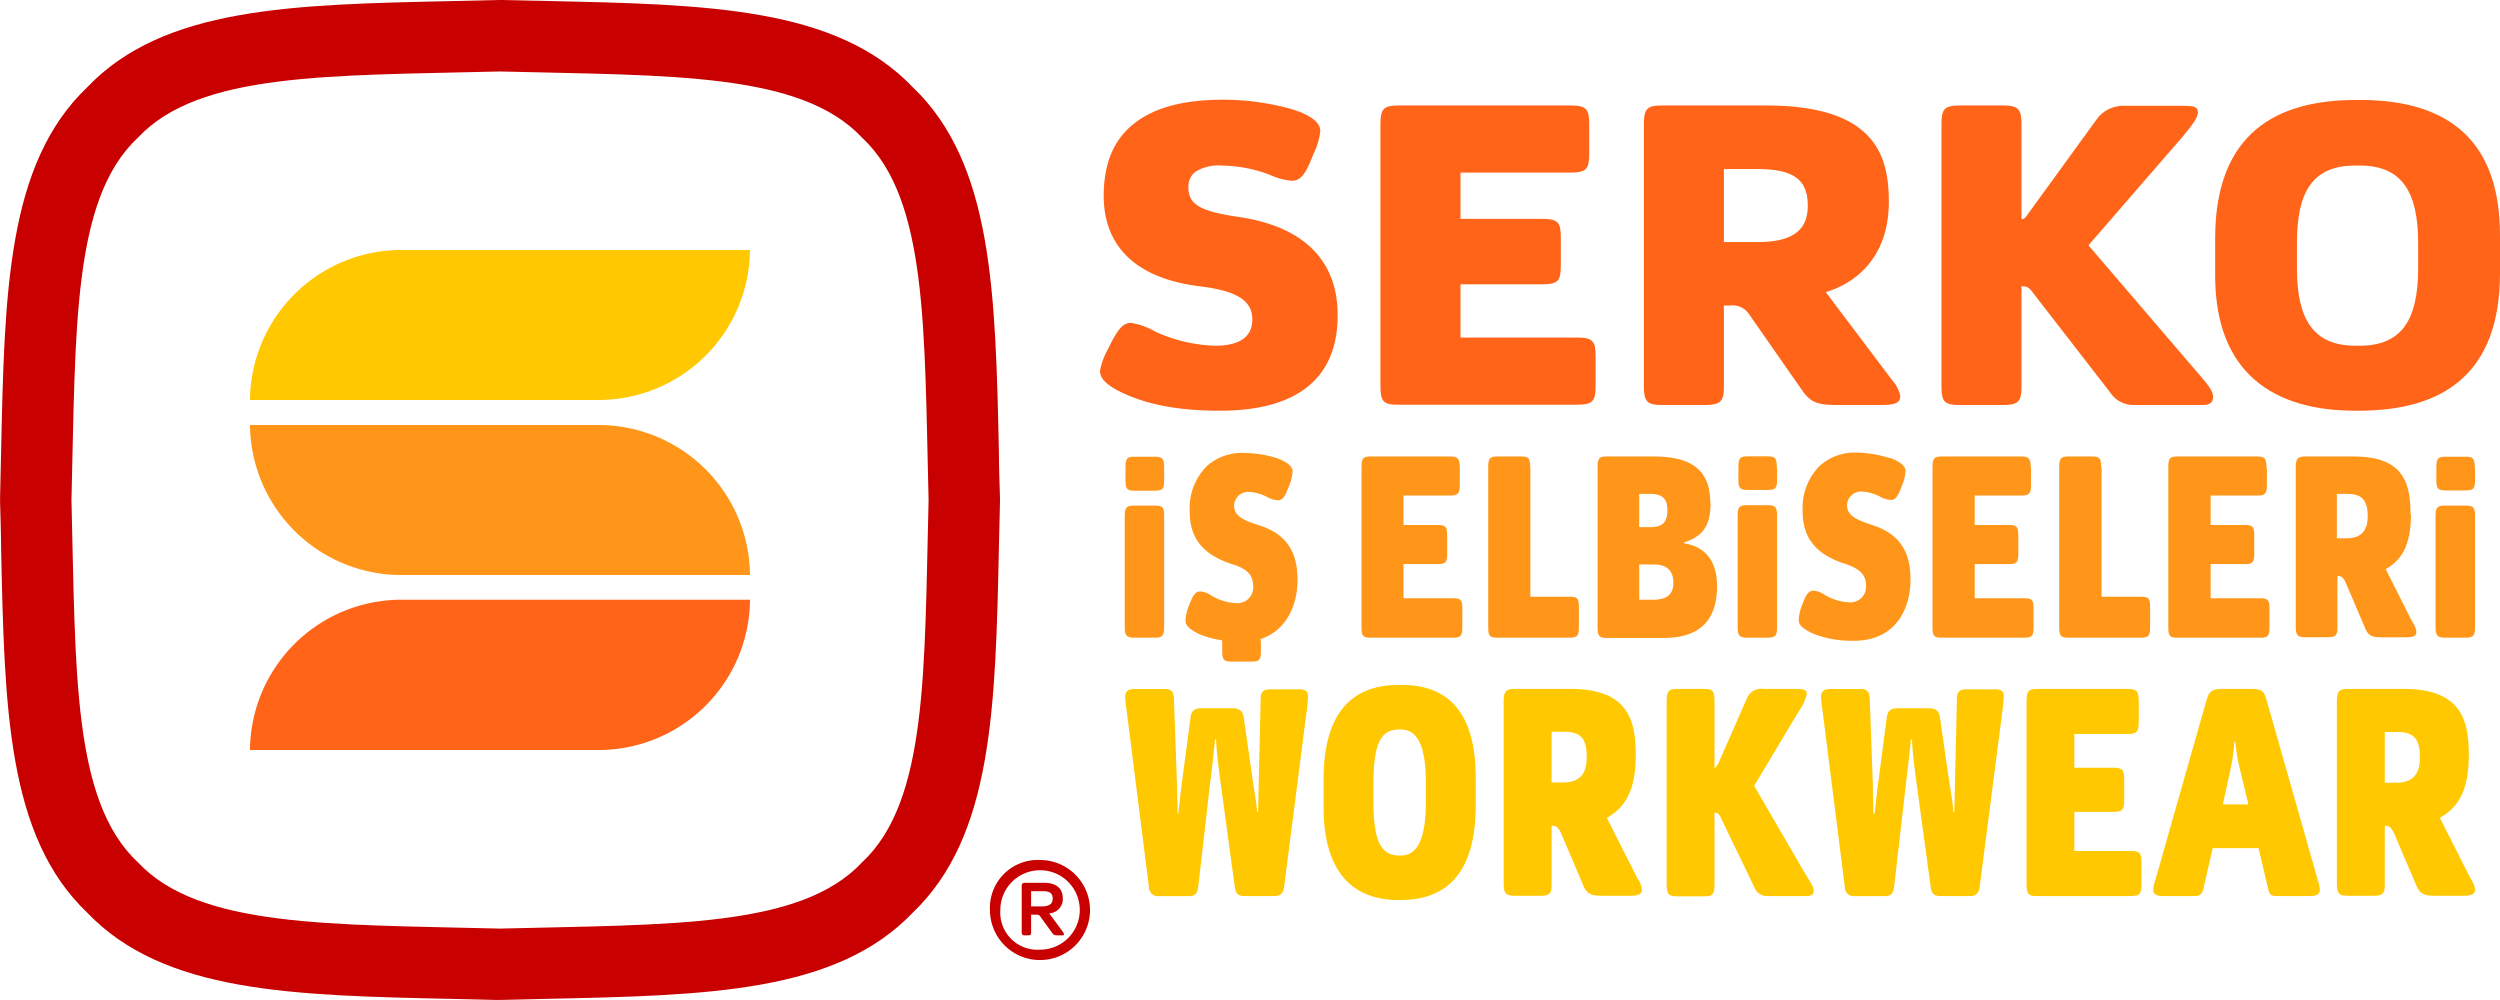
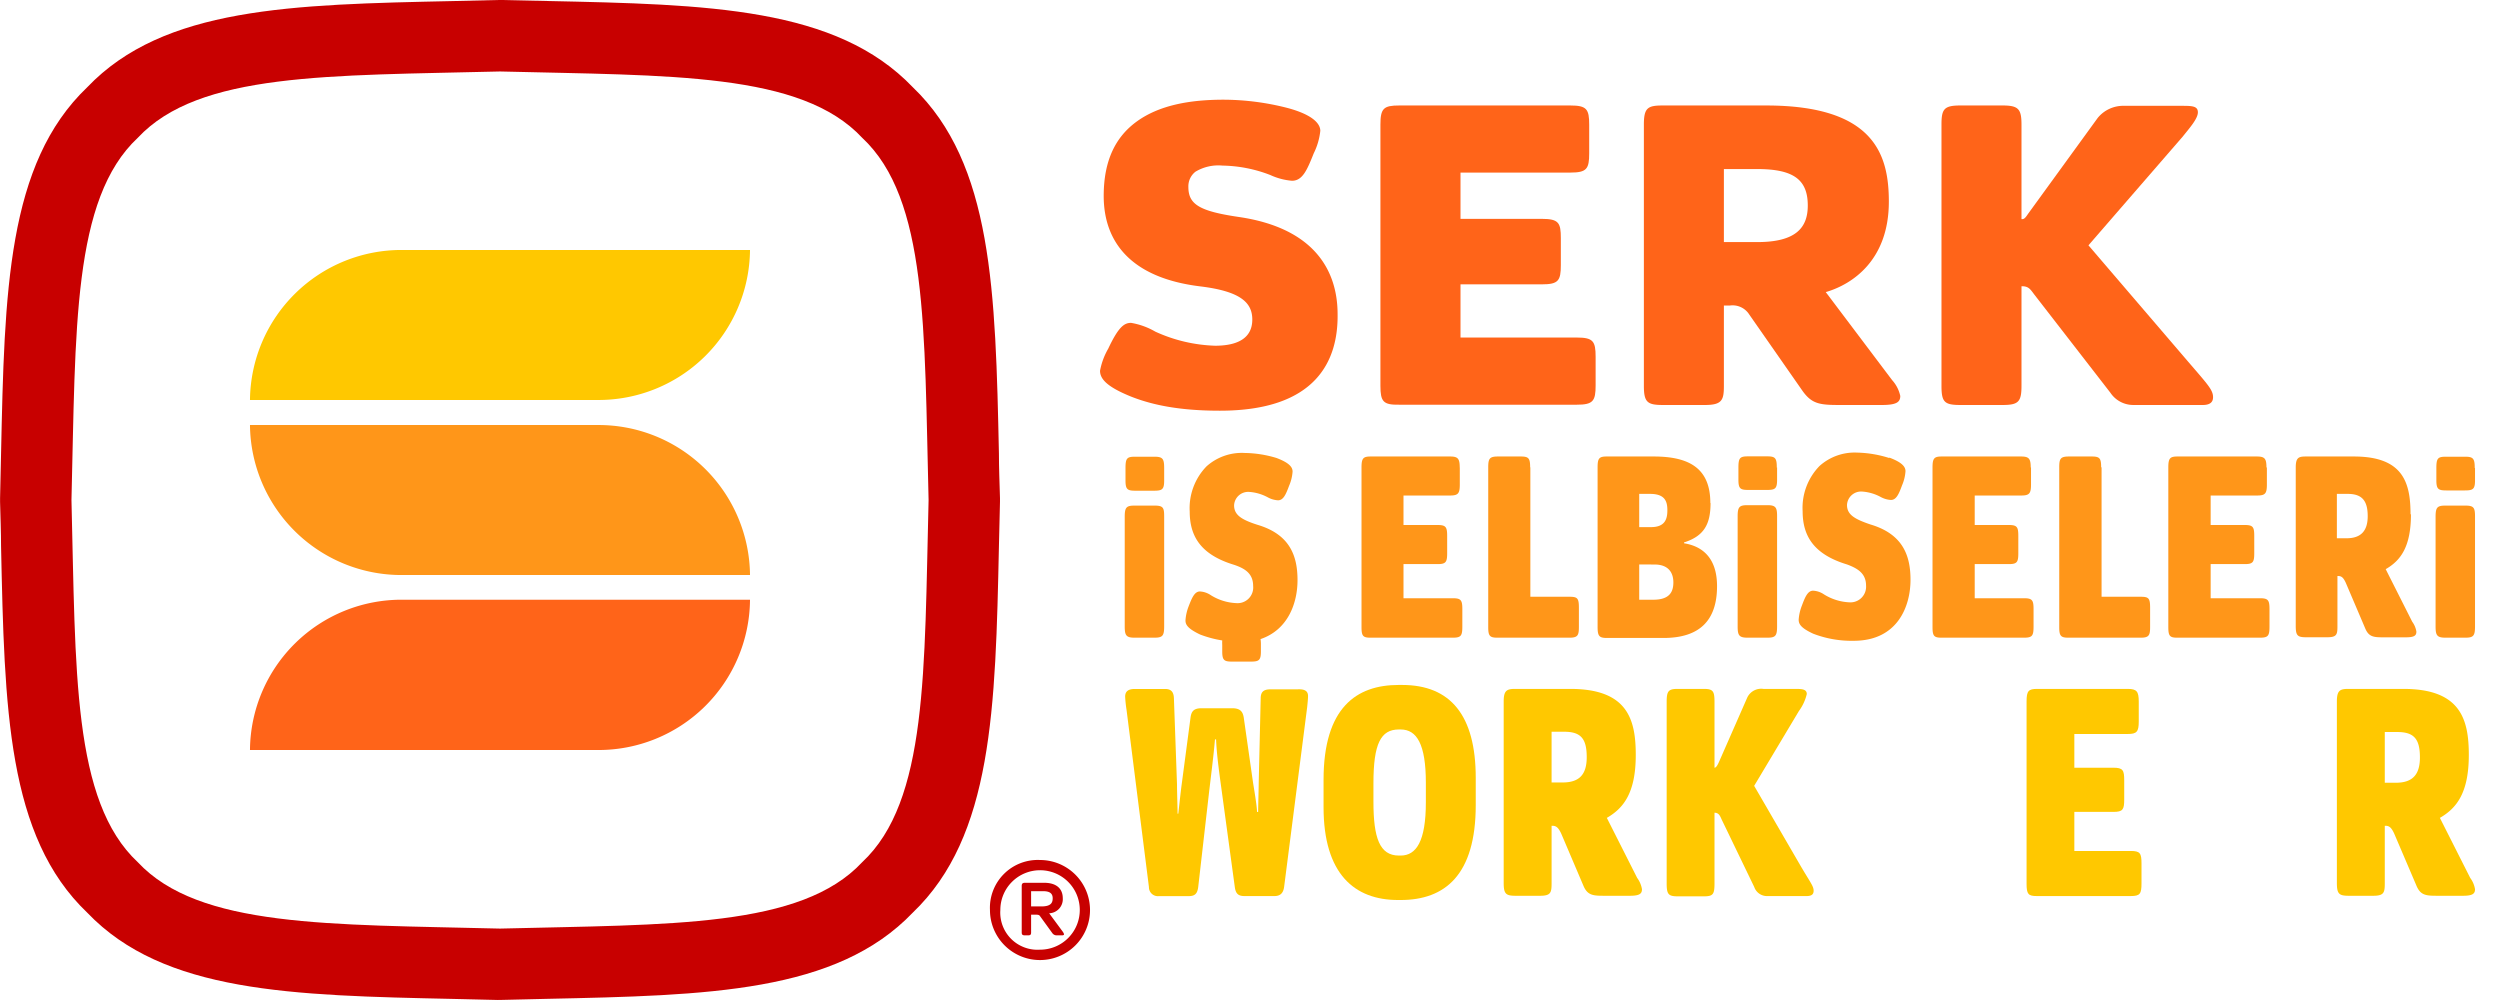
<svg xmlns="http://www.w3.org/2000/svg" id="Layer_1" data-name="Layer 1" viewBox="0 0 354.33 141.73">
  <defs>
    <style>.cls-1{fill:#c80000;}.cls-2{fill:#ffc800;}.cls-3{fill:#ff9619;}.cls-4{fill:#ff6419;}</style>
  </defs>
  <path class="cls-1" d="M70.61,141.73l-6.33-.15c-22.93-.49-41.08-.88-51.91-12.22C1,118.53.64,100.38.15,77.44c0-2.06-.09-4.16-.14-6.32v-.51q.08-3.23.14-6.32C.64,41.36,1,23.21,12.36,12.37,23.2,1,41.35.64,64.27.15L70.61,0h.51l6.34.14c22.93.49,41.07.88,51.91,12.22,11.33,10.84,11.72,29,12.21,51.91,0,2.06.09,4.17.15,6.33v.51c-.06,2.16-.1,4.27-.15,6.34-.49,22.92-.88,41.07-12.21,51.9-10.84,11.34-29,11.73-51.91,12.22l-6.34.15h-.51ZM122.2,19.53c-8.67-9.3-27.13-8.79-51.33-9.4-24.2.61-42.67.1-51.34,9.4-9.29,8.67-8.79,27.14-9.4,51.34.61,24.19.11,42.66,9.4,51.33,8.67,9.3,27.14,8.8,51.34,9.41,24.2-.61,42.66-.11,51.33-9.41,9.3-8.67,8.8-27.14,9.41-51.33C131,46.67,131.5,28.2,122.2,19.53Z" />
  <path class="cls-2" d="M57.09,35.43A21.47,21.47,0,0,0,35.43,56.69H84.64A21.47,21.47,0,0,0,106.3,35.43Z" />
  <path class="cls-3" d="M84.64,60.24A21.47,21.47,0,0,1,106.3,81.5H57.09A21.47,21.47,0,0,1,35.43,60.24Z" />
  <path class="cls-4" d="M57.09,85A21.47,21.47,0,0,0,35.43,106.3H84.64A21.47,21.47,0,0,0,106.3,85Z" />
  <path class="cls-2" d="M185.39,98.65c0,.44-.08,1.16-.12,1.56L182,125.71c-.12.89-.56,1.29-1.37,1.29h-4.26c-.88,0-1.24-.36-1.36-1.29l-1.77-13c-.32-2.41-.8-5.58-.88-7.91h-.16c-.2,2.41-.6,5.42-.89,7.95l-1.48,12.93c-.12,1-.48,1.33-1.37,1.33h-4.21a1.27,1.27,0,0,1-1.41-1.29l-3.17-25.09a18.1,18.1,0,0,1-.2-1.89c0-.81.52-1.09,1.36-1.09h4.3c.89,0,1.21.45,1.25,1.29l.44,12.25c0,1.2.08,3.17.08,4.13H167c.12-1,.32-2.93.48-4.13l1.25-9.44c.12-1,.52-1.37,1.6-1.37h4.3c1.16,0,1.52.49,1.65,1.33l1.32,9.24c.08.52.56,3.29.56,4.13h.16c0-.72.08-3.53.08-4.09l.28-12c0-1,.49-1.29,1.41-1.29h3.81C185,97.64,185.39,98,185.39,98.65Z" />
  <path class="cls-2" d="M209.16,110.25v3.86c0,9.92-4.38,13.45-10.64,13.45h-.37c-6.18,0-10.56-3.69-10.56-13.17v-3.86c0-10.24,4.66-13.45,10.64-13.45h.49C205.58,97.08,209.16,101.38,209.16,110.25Zm-10.89-6.86c-2.57,0-3.61,2-3.61,7.63v2.61c0,5.14.88,7.63,3.61,7.63h.25c2.2,0,3.57-2,3.57-7.55v-2.77c0-5.47-1.29-7.55-3.57-7.55Z" />
  <path class="cls-2" d="M231.84,107c0,5.38-1.73,7.55-4.1,8.92l4.3,8.51a3.69,3.69,0,0,1,.68,1.6c0,.65-.36.93-1.73.93h-3.45c-1.69,0-2.53,0-3.13-1.45l-3.13-7.35c-.41-.88-.73-1.12-1.25-1.12h-.12v8.15c0,1.33-.12,1.77-1.64,1.77h-3.46c-1.4,0-1.69-.28-1.69-1.85V99.45c0-1.56.41-1.81,1.61-1.81h7.83C230.71,97.64,231.84,102,231.84,107Zm-11.93-3.29v7.19h1.57c2.33,0,3.41-1.09,3.41-3.58,0-2.65-.84-3.61-3.21-3.61Z" />
  <path class="cls-2" d="M256.08,98.37a6.65,6.65,0,0,1-1.12,2.41l-6.34,10.6,6.5,11.2c1.45,2.49,1.93,3,1.93,3.66,0,.48-.24.76-1,.76h-5.5a1.91,1.91,0,0,1-1.92-1.29L244,116.12c-.24-.57-.44-.93-1-.93h0v10c0,1.57-.2,1.85-1.52,1.85h-3.66c-1.36,0-1.6-.28-1.6-1.85V99.49c0-1.53.24-1.85,1.56-1.85h3.7c1.32,0,1.52.32,1.52,1.85v9.32h0c.24,0,.45-.4.65-.85l4-9.11a2.19,2.19,0,0,1,2.29-1.21h4.54C255.4,97.64,256.08,97.68,256.08,98.37Z" />
-   <path class="cls-2" d="M284,98.65c0,.44-.08,1.16-.12,1.56l-3.3,25.5c-.12.89-.56,1.29-1.36,1.29H275c-.88,0-1.24-.36-1.36-1.29l-1.77-13c-.32-2.41-.8-5.58-.88-7.91h-.16c-.21,2.41-.61,5.42-.89,7.95l-1.48,12.93c-.12,1-.48,1.33-1.37,1.33h-4.22a1.26,1.26,0,0,1-1.4-1.29l-3.17-25.09a18.1,18.1,0,0,1-.2-1.89c0-.81.52-1.09,1.36-1.09h4.3c.88,0,1.2.45,1.24,1.29l.44,12.25c0,1.2.08,3.17.08,4.13h.17c.12-1,.32-2.93.48-4.13l1.24-9.44c.12-1,.53-1.37,1.61-1.37h4.3c1.16,0,1.52.49,1.64,1.33l1.33,9.24c.08.52.56,3.29.56,4.13H277c0-.72.08-3.53.08-4.09l.28-12c0-1,.48-1.29,1.41-1.29h3.81C283.63,97.64,284,98,284,98.65Z" />
  <path class="cls-2" d="M303.13,99.45v2.81c0,1.45-.28,1.77-1.56,1.77H294v4.78h5.54c1.36,0,1.53.36,1.53,1.8v2.7c0,1.44-.2,1.76-1.53,1.76H294v5.54h8c1.32,0,1.52.32,1.52,1.77v2.81c0,1.49-.2,1.81-1.52,1.81H288.68c-1.21,0-1.45-.28-1.45-1.73V99.41c0-1.49.28-1.77,1.49-1.77h12.85C302.85,97.64,303.13,98,303.13,99.45Z" />
-   <path class="cls-2" d="M321.24,99.21l7.27,25.54a5.83,5.83,0,0,1,.28,1.36c0,.49-.28.89-1.41.89h-4.66c-.88,0-1.08-.24-1.28-1.13l-1.33-5.66h-6.5l-1.29,5.62c-.16.73-.4,1.17-1.28,1.17h-4.46c-.92,0-1.4-.28-1.4-.89a5.56,5.56,0,0,1,.32-1.44l7.23-25.42c.36-1.2.72-1.61,2.28-1.61H319C320.56,97.64,320.88,97.92,321.24,99.21Zm-4.58,5.9a21.73,21.73,0,0,1-.52,3.9l-1.09,5h3.62l-1.17-4.86a26.21,26.21,0,0,1-.68-4Z" />
  <path class="cls-2" d="M349.91,107c0,5.38-1.73,7.55-4.1,8.92l4.3,8.51a3.69,3.69,0,0,1,.68,1.6c0,.65-.36.93-1.73.93h-3.45c-1.69,0-2.53,0-3.13-1.45l-3.14-7.35c-.4-.88-.72-1.12-1.24-1.12H338v8.15c0,1.33-.12,1.77-1.65,1.77h-3.45c-1.41,0-1.69-.28-1.69-1.85V99.45c0-1.56.4-1.81,1.61-1.81h7.83C348.78,97.64,349.91,102,349.91,107ZM338,103.75v7.19h1.56c2.33,0,3.42-1.09,3.42-3.58,0-2.65-.85-3.61-3.22-3.61Z" />
  <path class="cls-4" d="M172.9,58.21c-5.57,0-9.45-.76-12.59-2-3.3-1.34-4.4-2.44-4.4-3.66a9.84,9.84,0,0,1,1.16-3.13c1.45-3.08,2.26-3.66,3.24-3.66A10.26,10.26,0,0,1,163.74,47,21.93,21.93,0,0,0,172.21,49c3.25,0,5.28-1.1,5.28-3.71,0-2.38-1.63-4-7.37-4.7-10-1.22-13.69-6.44-13.69-12.82,0-5.11,1.74-8.42,4.7-10.56,3.13-2.26,7.37-3.08,12.3-3.08a36.74,36.74,0,0,1,9,1.16c3.77,1,4.7,2.32,4.7,3.25a9.37,9.37,0,0,1-.93,3.19c-.93,2.32-1.57,3.89-3.08,3.89a9.1,9.1,0,0,1-3.07-.81,19.5,19.5,0,0,0-6.79-1.34,6.29,6.29,0,0,0-3.83.87,2.63,2.63,0,0,0-1,2.15c0,2.44,1.5,3.42,7,4.24,11,1.56,14.15,7.77,14.15,13.8C189.67,51.07,186.6,58.21,172.9,58.21Z" />
  <path class="cls-4" d="M195.65,54.67v-37c0-2.32.46-2.72,2.67-2.72h24.25c2.32,0,2.67.52,2.67,2.72v4.06c0,2.21-.35,2.73-2.67,2.73H207v6.56h11.55c2.38,0,2.67.58,2.67,2.72v3.83c0,2.21-.35,2.73-2.67,2.73H207v7.54h16.48c2.32,0,2.67.52,2.67,2.73v4.06c0,2.2-.35,2.73-2.67,2.73H198.32C196.05,57.4,195.65,56.93,195.65,54.67Z" />
  <path class="cls-4" d="M269.33,56.12c0,.87-.52,1.28-2.61,1.28h-6.09c-2.79,0-3.89-.18-5.22-2.09l-7.49-10.74a2.79,2.79,0,0,0-2.72-1.27h-.87V54.67c0,2-.23,2.73-2.67,2.73h-6c-2.2,0-2.67-.41-2.67-2.73v-37c0-2.38.53-2.72,2.67-2.72H250.3c15.38,0,17.41,7,17.41,13.63,0,8.3-5.17,11.72-8.94,12.82l9.4,12.47A4.89,4.89,0,0,1,269.33,56.12Zm-13.11-27c0-3.71-2.09-5.16-7.19-5.16h-4.7V34.31h4.75C254.54,34.31,256.22,32.27,256.22,29.14Z" />
  <path class="cls-4" d="M313.66,56.29c0,.41-.12,1.11-1.45,1.11h-9.86a3.91,3.91,0,0,1-3.25-1.75L288.36,41.79c-.58-.76-.81-1.22-1.79-1.22h-.06v14.1c0,2.26-.41,2.73-2.67,2.73h-6c-2.26,0-2.67-.41-2.67-2.73v-37c0-2.2.35-2.72,2.67-2.72h6c2.26,0,2.67.52,2.67,2.72V31.06h.11c.35,0,.58-.41.87-.82l9.81-13.51A4.66,4.66,0,0,1,301.07,15h8.06c1.51,0,2.38,0,2.38.92s-1.22,2.27-2.14,3.43L296,34.77l13.52,15.78C312.79,54.38,313.66,55.19,313.66,56.29Z" />
-   <path class="cls-4" d="M333.91,14.17h.64c12.93,0,19.78,6.21,19.78,19.15v5.39c0,14.22-8,19.5-20,19.5h-.58c-11.43,0-19.79-5.28-19.79-19.15V33.67C314,18.87,322.65,14.17,333.91,14.17Zm.52,9.29h-.58c-6.21,0-8.3,3.88-8.3,11V38c0,7.19,2.27,11,8.3,11h.58c5.92,0,8.3-3.59,8.3-11V34.48C342.73,27.23,340.46,23.46,334.43,23.46Z" />
  <path class="cls-3" d="M165,73.24V88.76c0,1.34-.21,1.62-1.38,1.62h-2.81c-1.22,0-1.4-.35-1.4-1.62V73.27c0-1.33.21-1.61,1.37-1.61h2.88C164.9,71.66,165,72,165,73.24Zm0-6.89v1.76c0,1.26-.28,1.44-1.44,1.44h-2.64c-1.12,0-1.4-.18-1.4-1.44V66.35c0-1.41.21-1.62,1.37-1.62h2.7C164.79,64.73,165,65,165,66.35Zm18.9,15.88c0-3.41-1.05-6.47-5.65-7.84-2.29-.73-3.34-1.4-3.34-2.77a2,2,0,0,1,2.14-1.9,6.45,6.45,0,0,1,2.64.77,3.43,3.43,0,0,0,1.44.42c.77,0,1.12-.84,1.58-2.07a6.09,6.09,0,0,0,.49-2c0-.6-.42-1.23-2.28-1.93a16.2,16.2,0,0,0-4.5-.71A7.49,7.49,0,0,0,171,66.1a8.5,8.5,0,0,0-2.38,6.4c0,3.62,1.68,6.15,6.28,7.55,1.59.53,2.71,1.27,2.71,3a2.22,2.22,0,0,1-2.42,2.43,7.42,7.42,0,0,1-3.59-1.13,3,3,0,0,0-1.54-.52c-.78,0-1.16,1-1.59,2.1a6.68,6.68,0,0,0-.45,2c0,.56.24,1.13,2.07,2a15.42,15.42,0,0,0,3.14.84,5.92,5.92,0,0,0,0,.65v.91c0,1.26.28,1.44,1.41,1.44h2.63c1.16,0,1.44-.18,1.44-1.44v-.91a4.83,4.83,0,0,0-.05-.84C182.64,89.23,183.9,85.35,183.9,82.23Zm23-16v2.46c0,1.26-.25,1.54-1.37,1.54h-6.61v4.18h4.85c1.19,0,1.34.32,1.34,1.59V78.4c0,1.26-.18,1.55-1.34,1.55h-4.85v4.84h7c1.16,0,1.34.29,1.34,1.55V88.8c0,1.3-.18,1.58-1.34,1.58H194.24c-1.06,0-1.27-.24-1.27-1.51V66.24c0-1.3.25-1.54,1.3-1.54h11.25C206.64,64.7,206.89,65,206.89,66.28Zm10,0V84.58h5.59c1.12,0,1.29.25,1.29,1.58v2.67c0,1.2-.14,1.55-1.33,1.55H212.19c-1.05,0-1.26-.28-1.26-1.48V66.24c0-1.23.18-1.54,1.37-1.54h3.23C216.66,64.7,216.87,64.94,216.87,66.24Zm25.54,5.06c0,3-.91,4.68-3.76,5.59V77c2.64.42,4.68,2.11,4.68,6.08,0,4.85-2.46,7.34-7.59,7.34h-8c-1.09,0-1.34-.24-1.34-1.55V66.24c0-1.26.21-1.54,1.27-1.54h6.67C239.53,64.7,242.41,66.45,242.41,71.3ZM232.33,70v4.71H234c2,0,2.32-1.16,2.32-2.39S236,70,233.88,70Zm0,10v5h2c2.35,0,2.84-1.16,2.84-2.46s-.63-2.53-2.67-2.53Zm19.54-6.87V88.76c0,1.34-.21,1.62-1.37,1.62h-2.81c-1.23,0-1.41-.35-1.41-1.62V73.22c0-1.34.21-1.62,1.37-1.62h2.88C251.73,71.6,251.87,72,251.87,73.18Zm0-6.89v1.76c0,1.27-.28,1.44-1.44,1.44h-2.63c-1.13,0-1.41-.17-1.41-1.44V66.29c0-1.4.21-1.61,1.37-1.61h2.71C251.62,64.68,251.83,64.92,251.83,66.29Zm15.92-1.38c1.86.7,2.28,1.33,2.28,1.93a6.09,6.09,0,0,1-.49,2c-.45,1.23-.81,2.07-1.58,2.07a3.43,3.43,0,0,1-1.44-.42,6.45,6.45,0,0,0-2.63-.77,2,2,0,0,0-2.15,1.9c0,1.37,1.06,2,3.34,2.77,4.6,1.37,5.66,4.43,5.66,7.84,0,3.76-1.83,8.64-8.05,8.64A15.11,15.11,0,0,1,257,89.82c-1.82-.84-2.07-1.41-2.07-2a6.71,6.71,0,0,1,.46-2c.42-1.12.8-2.1,1.58-2.1a3,3,0,0,1,1.54.52,7.45,7.45,0,0,0,3.59,1.13A2.22,2.22,0,0,0,264.48,83c0-1.68-1.12-2.42-2.7-3-4.61-1.4-6.29-3.93-6.29-7.55a8.5,8.5,0,0,1,2.39-6.4,7.45,7.45,0,0,1,5.37-1.9A16.14,16.14,0,0,1,267.75,64.91Zm20.07,1.37v2.46c0,1.26-.25,1.54-1.38,1.54h-6.6v4.18h4.85c1.19,0,1.33.32,1.33,1.59V78.4c0,1.26-.17,1.55-1.33,1.55h-4.85v4.84h7c1.16,0,1.34.29,1.34,1.55V88.8c0,1.3-.18,1.58-1.34,1.58H275.17c-1.06,0-1.27-.24-1.27-1.51V66.24c0-1.3.25-1.54,1.3-1.54h11.24C287.57,64.7,287.82,65,287.82,66.28Zm10,0V84.58h5.58c1.13,0,1.3.25,1.3,1.58v2.67c0,1.2-.14,1.55-1.33,1.55H293.12c-1.05,0-1.26-.28-1.26-1.48V66.24c0-1.23.17-1.54,1.37-1.54h3.23C297.59,64.7,297.8,64.94,297.8,66.24Zm23.43,0v2.46c0,1.26-.24,1.54-1.37,1.54h-6.6v4.18h4.85c1.19,0,1.33.32,1.33,1.59V78.4c0,1.26-.17,1.55-1.33,1.55h-4.85v4.84h7c1.16,0,1.34.29,1.34,1.55V88.8c0,1.3-.18,1.58-1.34,1.58H308.58c-1.05,0-1.26-.24-1.26-1.51V66.24c0-1.3.25-1.54,1.3-1.54h11.24C321,64.7,321.23,65,321.23,66.28Zm20.42,6.64c0,4.71-1.51,6.6-3.58,7.8l3.76,7.45a3.24,3.24,0,0,1,.59,1.4c0,.57-.31.81-1.51.81h-3c-1.47,0-2.21,0-2.74-1.26l-2.74-6.43c-.35-.78-.63-1-1.09-1h-.11v7.13c0,1.16-.1,1.55-1.44,1.55h-3c-1.23,0-1.47-.24-1.47-1.62V66.28c0-1.37.35-1.58,1.4-1.58h6.85C340.67,64.7,341.65,68.49,341.65,72.92ZM331.21,70v6.29h1.37c2,0,3-1,3-3.13S334.83,70,332.76,70Zm19.58,3.2V88.76c0,1.34-.21,1.62-1.37,1.62h-2.81c-1.23,0-1.41-.35-1.41-1.62V73.27c0-1.33.21-1.61,1.37-1.61h2.88C350.65,71.66,350.79,72,350.79,73.24Zm0-6.89v1.76c0,1.26-.28,1.44-1.44,1.44h-2.63c-1.13,0-1.41-.18-1.41-1.44V66.35c0-1.41.21-1.62,1.37-1.62h2.71C350.54,64.73,350.75,65,350.75,66.35Z" />
  <path class="cls-1" d="M147.4,121.89a7.09,7.09,0,1,1-7.09,7.09A6.78,6.78,0,0,1,147.4,121.89Zm0,12.71a5.63,5.63,0,1,0-5.62-5.62A5.27,5.27,0,0,0,147.4,134.6Zm3.4-2.16c0,.06-.07.13-.3.13h-.7a.75.75,0,0,1-.64-.3l-1.76-2.43c-.1-.16-.26-.2-.56-.2h-.7v2.53c0,.33-.14.4-.44.4h-.43c-.3,0-.46-.07-.46-.4v-6.62c0-.33.16-.43.46-.43H148c1.69,0,2.63.8,2.63,2.19a2,2,0,0,1-1.93,2.13l1.89,2.56C150.76,132.24,150.8,132.34,150.8,132.44Zm-1.6-5.13c0-.66-.4-1-1.33-1h-1.73v2.16h1.56C148.9,128.44,149.2,128,149.2,127.31Z" />
</svg>